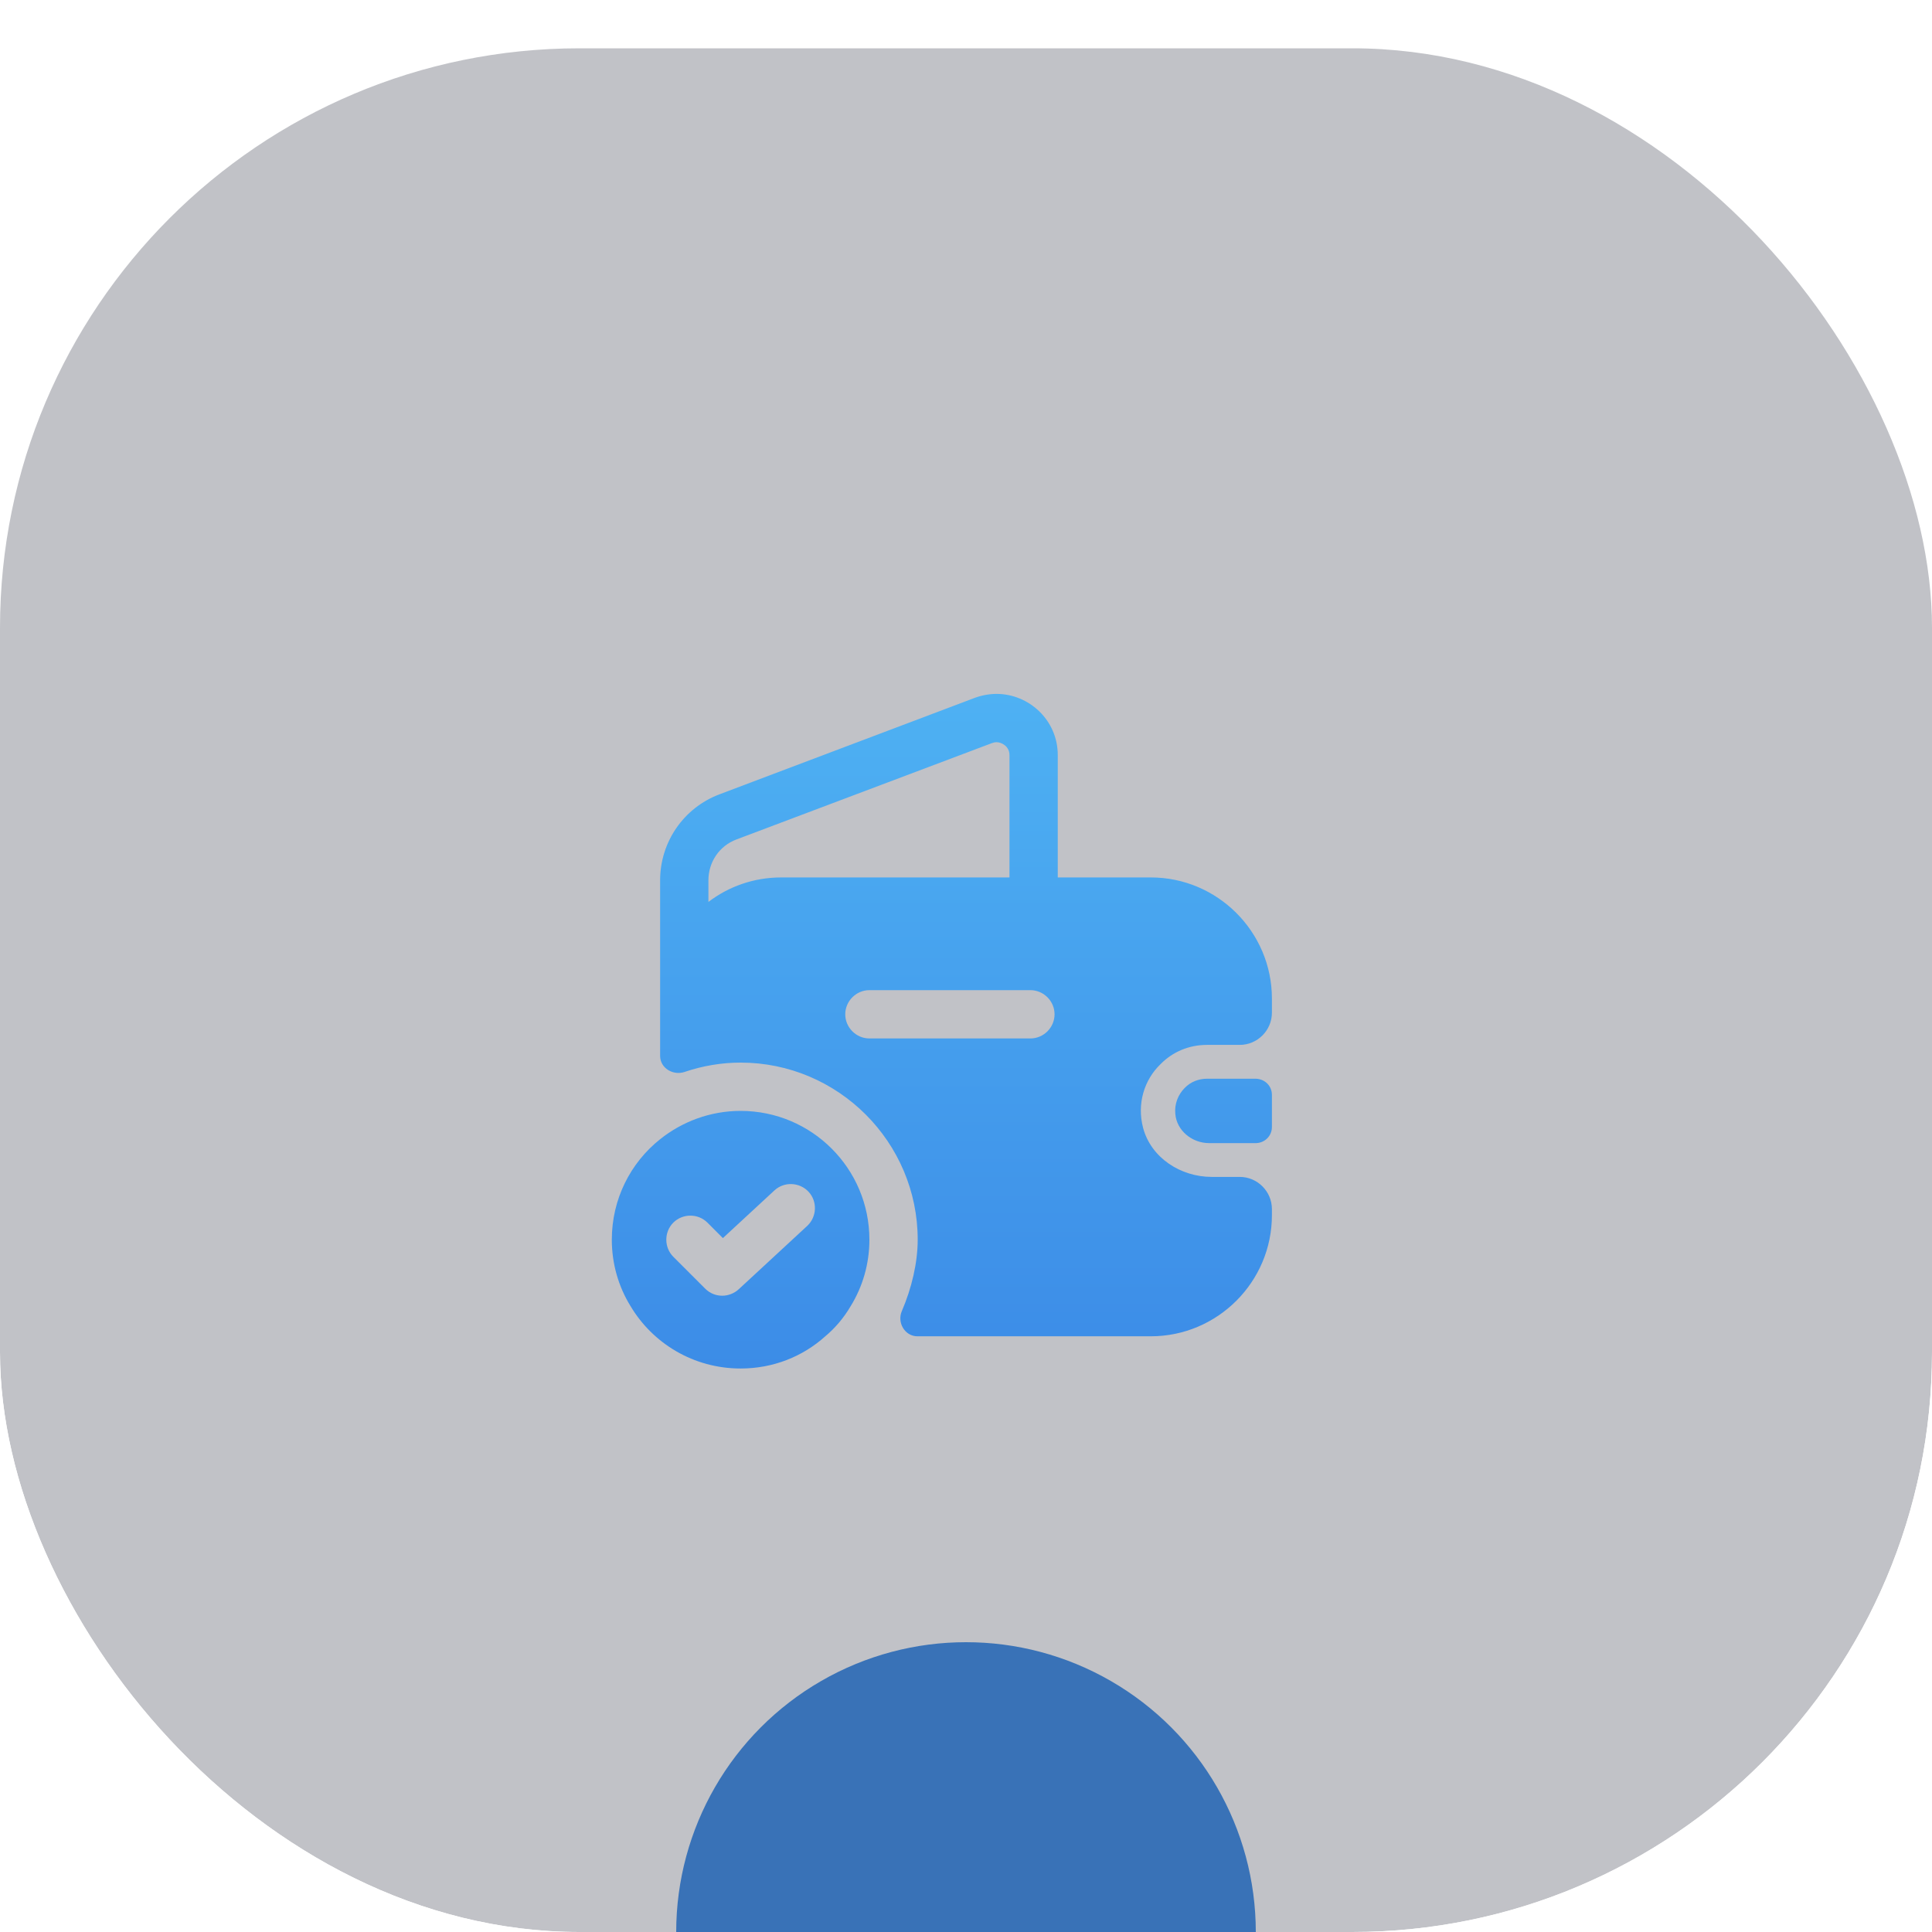
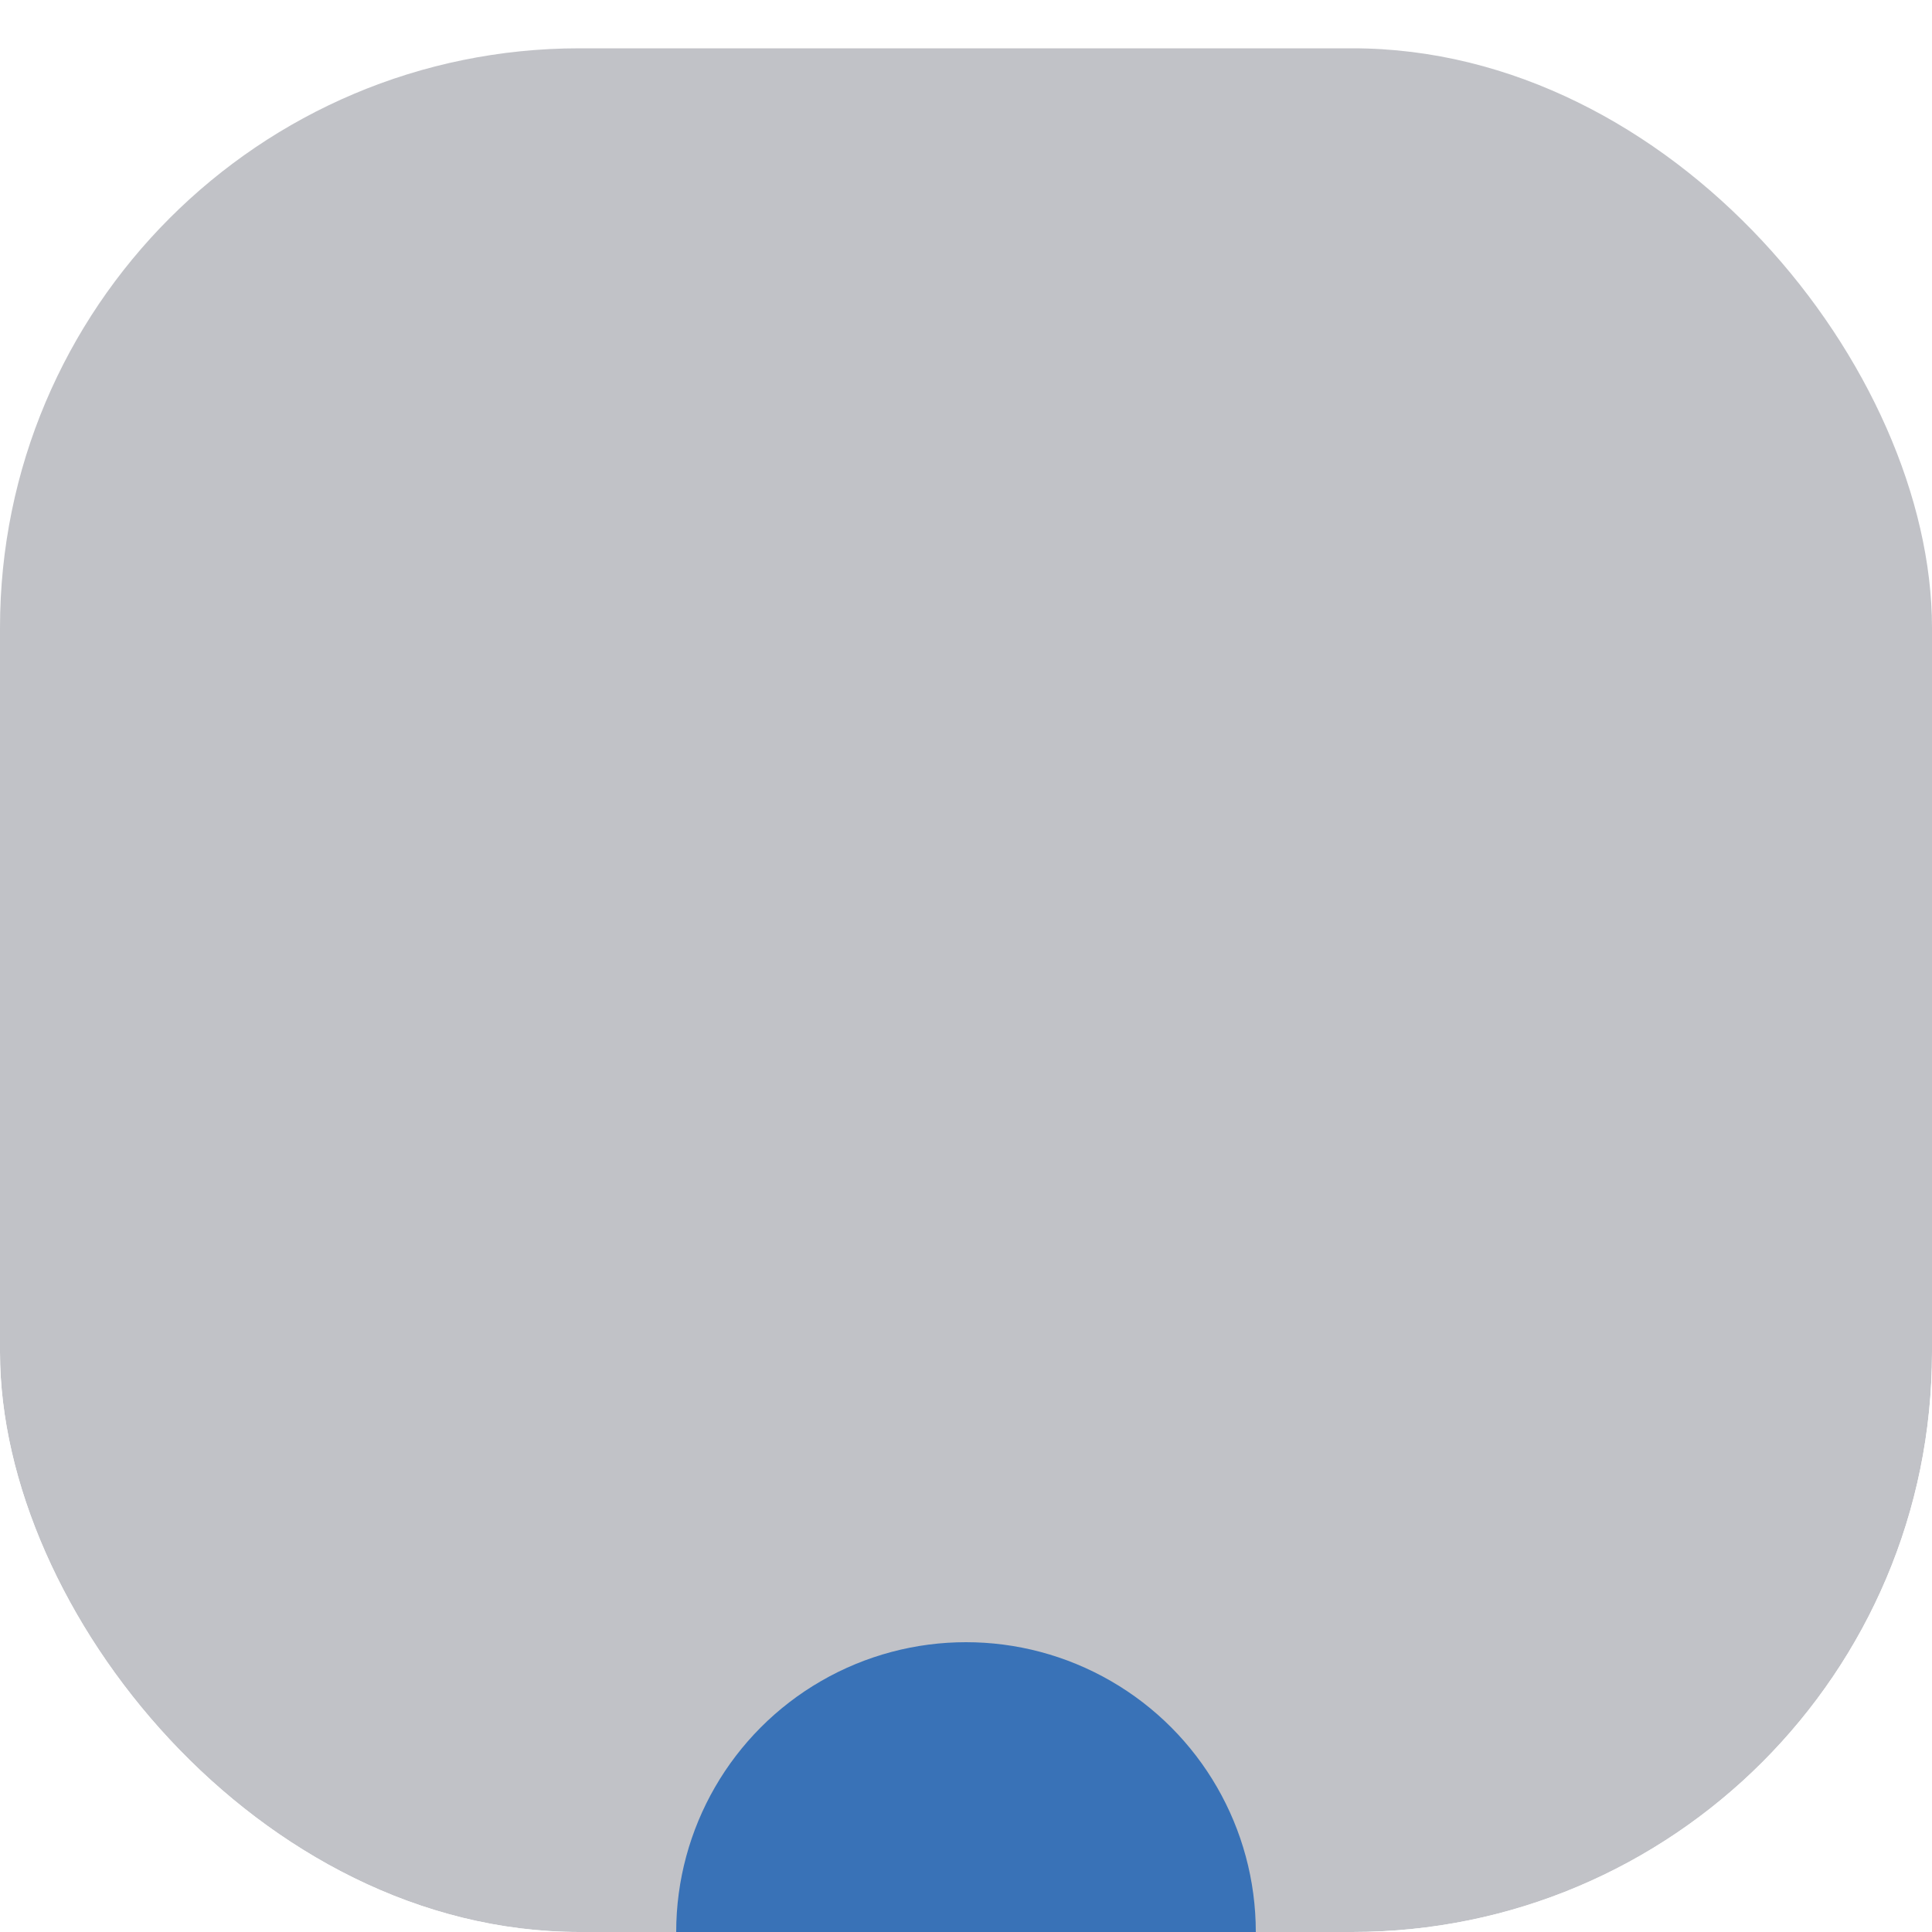
<svg xmlns="http://www.w3.org/2000/svg" width="80" height="80" viewBox="0 0 80 80" fill="none">
  <g clip-path="url(#clip0_290_1533)">
    <g filter="url(#filter0_f_290_1533)">
      <circle cx="40" cy="80" r="12" fill="#3D8DE8" />
    </g>
    <g filter="url(#filter1_bii_290_1533)">
      <rect width="80" height="80" rx="24" fill="#2F3545" fill-opacity="0.3" />
      <g filter="url(#filter2_d_290_1533)">
-         <path fill-rule="evenodd" clip-rule="evenodd" d="M43.8 34.333V29.267C43.8 27.813 42.6 26.733 41.267 26.733C40.974 26.733 40.667 26.787 40.373 26.893L29.787 30.893C28.307 31.453 27.334 32.867 27.334 34.453V39.347V41.72C27.334 42.227 27.867 42.547 28.347 42.387C29.093 42.133 29.88 42 30.667 42C34.707 42 38 45.293 38 49.333C38 50.293 37.747 51.347 37.347 52.28C37.133 52.76 37.467 53.333 37.987 53.333H47.654C50.413 53.333 52.667 51.08 52.667 48.32V48.067C52.667 47.333 52.067 46.733 51.334 46.733H50.173C48.894 46.733 47.667 45.947 47.334 44.707C47.067 43.693 47.387 42.707 48.053 42.067C48.547 41.56 49.227 41.267 49.974 41.267H51.334C52.067 41.267 52.667 40.667 52.667 39.933V39.347C52.667 36.587 50.413 34.333 47.654 34.333L43.8 34.333ZM41.8 34.333V29.267C41.8 28.907 41.48 28.733 41.267 28.733C41.2 28.733 41.133 28.747 41.067 28.773L30.494 32.76C29.787 33.027 29.334 33.693 29.334 34.453V35.347C30.174 34.707 31.213 34.333 32.347 34.333L41.8 34.333ZM27.334 45.173C28.253 44.44 29.413 44 30.667 44C33.614 44 36 46.387 36 49.333C36 50.333 35.72 51.28 35.227 52.08C34.947 52.56 34.587 52.987 34.173 53.333C33.24 54.173 32.014 54.667 30.667 54.667C28.72 54.667 27.027 53.627 26.107 52.08C25.613 51.28 25.334 50.333 25.334 49.333C25.334 47.653 26.107 46.147 27.334 45.173ZM30.587 51.387L33.427 48.76C33.827 48.387 33.853 47.747 33.48 47.347C33.107 46.947 32.467 46.92 32.067 47.293L29.933 49.267L29.294 48.627C28.907 48.24 28.267 48.24 27.88 48.627C27.494 49.013 27.494 49.653 27.88 50.04L29.2 51.36C29.4 51.56 29.654 51.653 29.907 51.653C30.147 51.653 30.4 51.56 30.587 51.387ZM52.667 43.334V44.667C52.667 45.027 52.387 45.32 52.014 45.334H50.067C49.36 45.334 48.72 44.813 48.667 44.12C48.627 43.707 48.787 43.32 49.053 43.053C49.294 42.8 49.627 42.667 49.987 42.667H52C52.387 42.68 52.667 42.974 52.667 43.334ZM36 41H42.667C43.214 41 43.667 40.547 43.667 40C43.667 39.453 43.214 39 42.667 39H36C35.453 39 35 39.453 35 40C35 40.547 35.453 41 36 41Z" fill="url(#paint0_linear_290_1533)" />
-       </g>
+         </g>
    </g>
  </g>
  <defs>
    <filter id="filter0_f_290_1533" x="-4" y="36" width="88" height="88" filterUnits="userSpaceOnUse" color-interpolation-filters="sRGB">
      <feFlood flood-opacity="0" result="BackgroundImageFix" />
      <feBlend mode="normal" in="SourceGraphic" in2="BackgroundImageFix" result="shape" />
      <feGaussianBlur stdDeviation="16" result="effect1_foregroundBlur_290_1533" />
    </filter>
    <filter id="filter1_bii_290_1533" x="-8" y="-8" width="96" height="96" filterUnits="userSpaceOnUse" color-interpolation-filters="sRGB">
      <feFlood flood-opacity="0" result="BackgroundImageFix" />
      <feGaussianBlur in="BackgroundImageFix" stdDeviation="4" />
      <feComposite in2="SourceAlpha" operator="in" result="effect1_backgroundBlur_290_1533" />
      <feBlend mode="normal" in="SourceGraphic" in2="effect1_backgroundBlur_290_1533" result="shape" />
      <feColorMatrix in="SourceAlpha" type="matrix" values="0 0 0 0 0 0 0 0 0 0 0 0 0 0 0 0 0 0 127 0" result="hardAlpha" />
      <feOffset />
      <feGaussianBlur stdDeviation="8" />
      <feComposite in2="hardAlpha" operator="arithmetic" k2="-1" k3="1" />
      <feColorMatrix type="matrix" values="0 0 0 0 0 0 0 0 0 0 0 0 0 0 0 0 0 0 0.25 0" />
      <feBlend mode="normal" in2="shape" result="effect2_innerShadow_290_1533" />
      <feColorMatrix in="SourceAlpha" type="matrix" values="0 0 0 0 0 0 0 0 0 0 0 0 0 0 0 0 0 0 127 0" result="hardAlpha" />
      <feOffset dy="2" />
      <feGaussianBlur stdDeviation="1" />
      <feComposite in2="hardAlpha" operator="arithmetic" k2="-1" k3="1" />
      <feColorMatrix type="matrix" values="0 0 0 0 0.174 0 0 0 0 0.206 0 0 0 0 0.287 0 0 0 1 0" />
      <feBlend mode="normal" in2="effect2_innerShadow_290_1533" result="effect3_innerShadow_290_1533" />
    </filter>
    <filter id="filter2_d_290_1533" x="0" y="0" width="80" height="80" filterUnits="userSpaceOnUse" color-interpolation-filters="sRGB">
      <feFlood flood-opacity="0" result="BackgroundImageFix" />
      <feColorMatrix in="SourceAlpha" type="matrix" values="0 0 0 0 0 0 0 0 0 0 0 0 0 0 0 0 0 0 127 0" result="hardAlpha" />
      <feOffset />
      <feGaussianBlur stdDeviation="12" />
      <feComposite in2="hardAlpha" operator="out" />
      <feColorMatrix type="matrix" values="0 0 0 0 0.239 0 0 0 0 0.553 0 0 0 0 0.906 0 0 0 0.8 0" />
      <feBlend mode="normal" in2="BackgroundImageFix" result="effect1_dropShadow_290_1533" />
      <feBlend mode="normal" in="SourceGraphic" in2="effect1_dropShadow_290_1533" result="shape" />
    </filter>
    <linearGradient id="paint0_linear_290_1533" x1="39" y1="26.733" x2="39" y2="54.667" gradientUnits="userSpaceOnUse">
      <stop stop-color="#4EB1F3" />
      <stop offset="1" stop-color="#3C8CE7" />
    </linearGradient>
    <clipPath id="clip0_290_1533">
      <rect width="80" height="80" rx="24" fill="white" />
    </clipPath>
  </defs>
</svg>